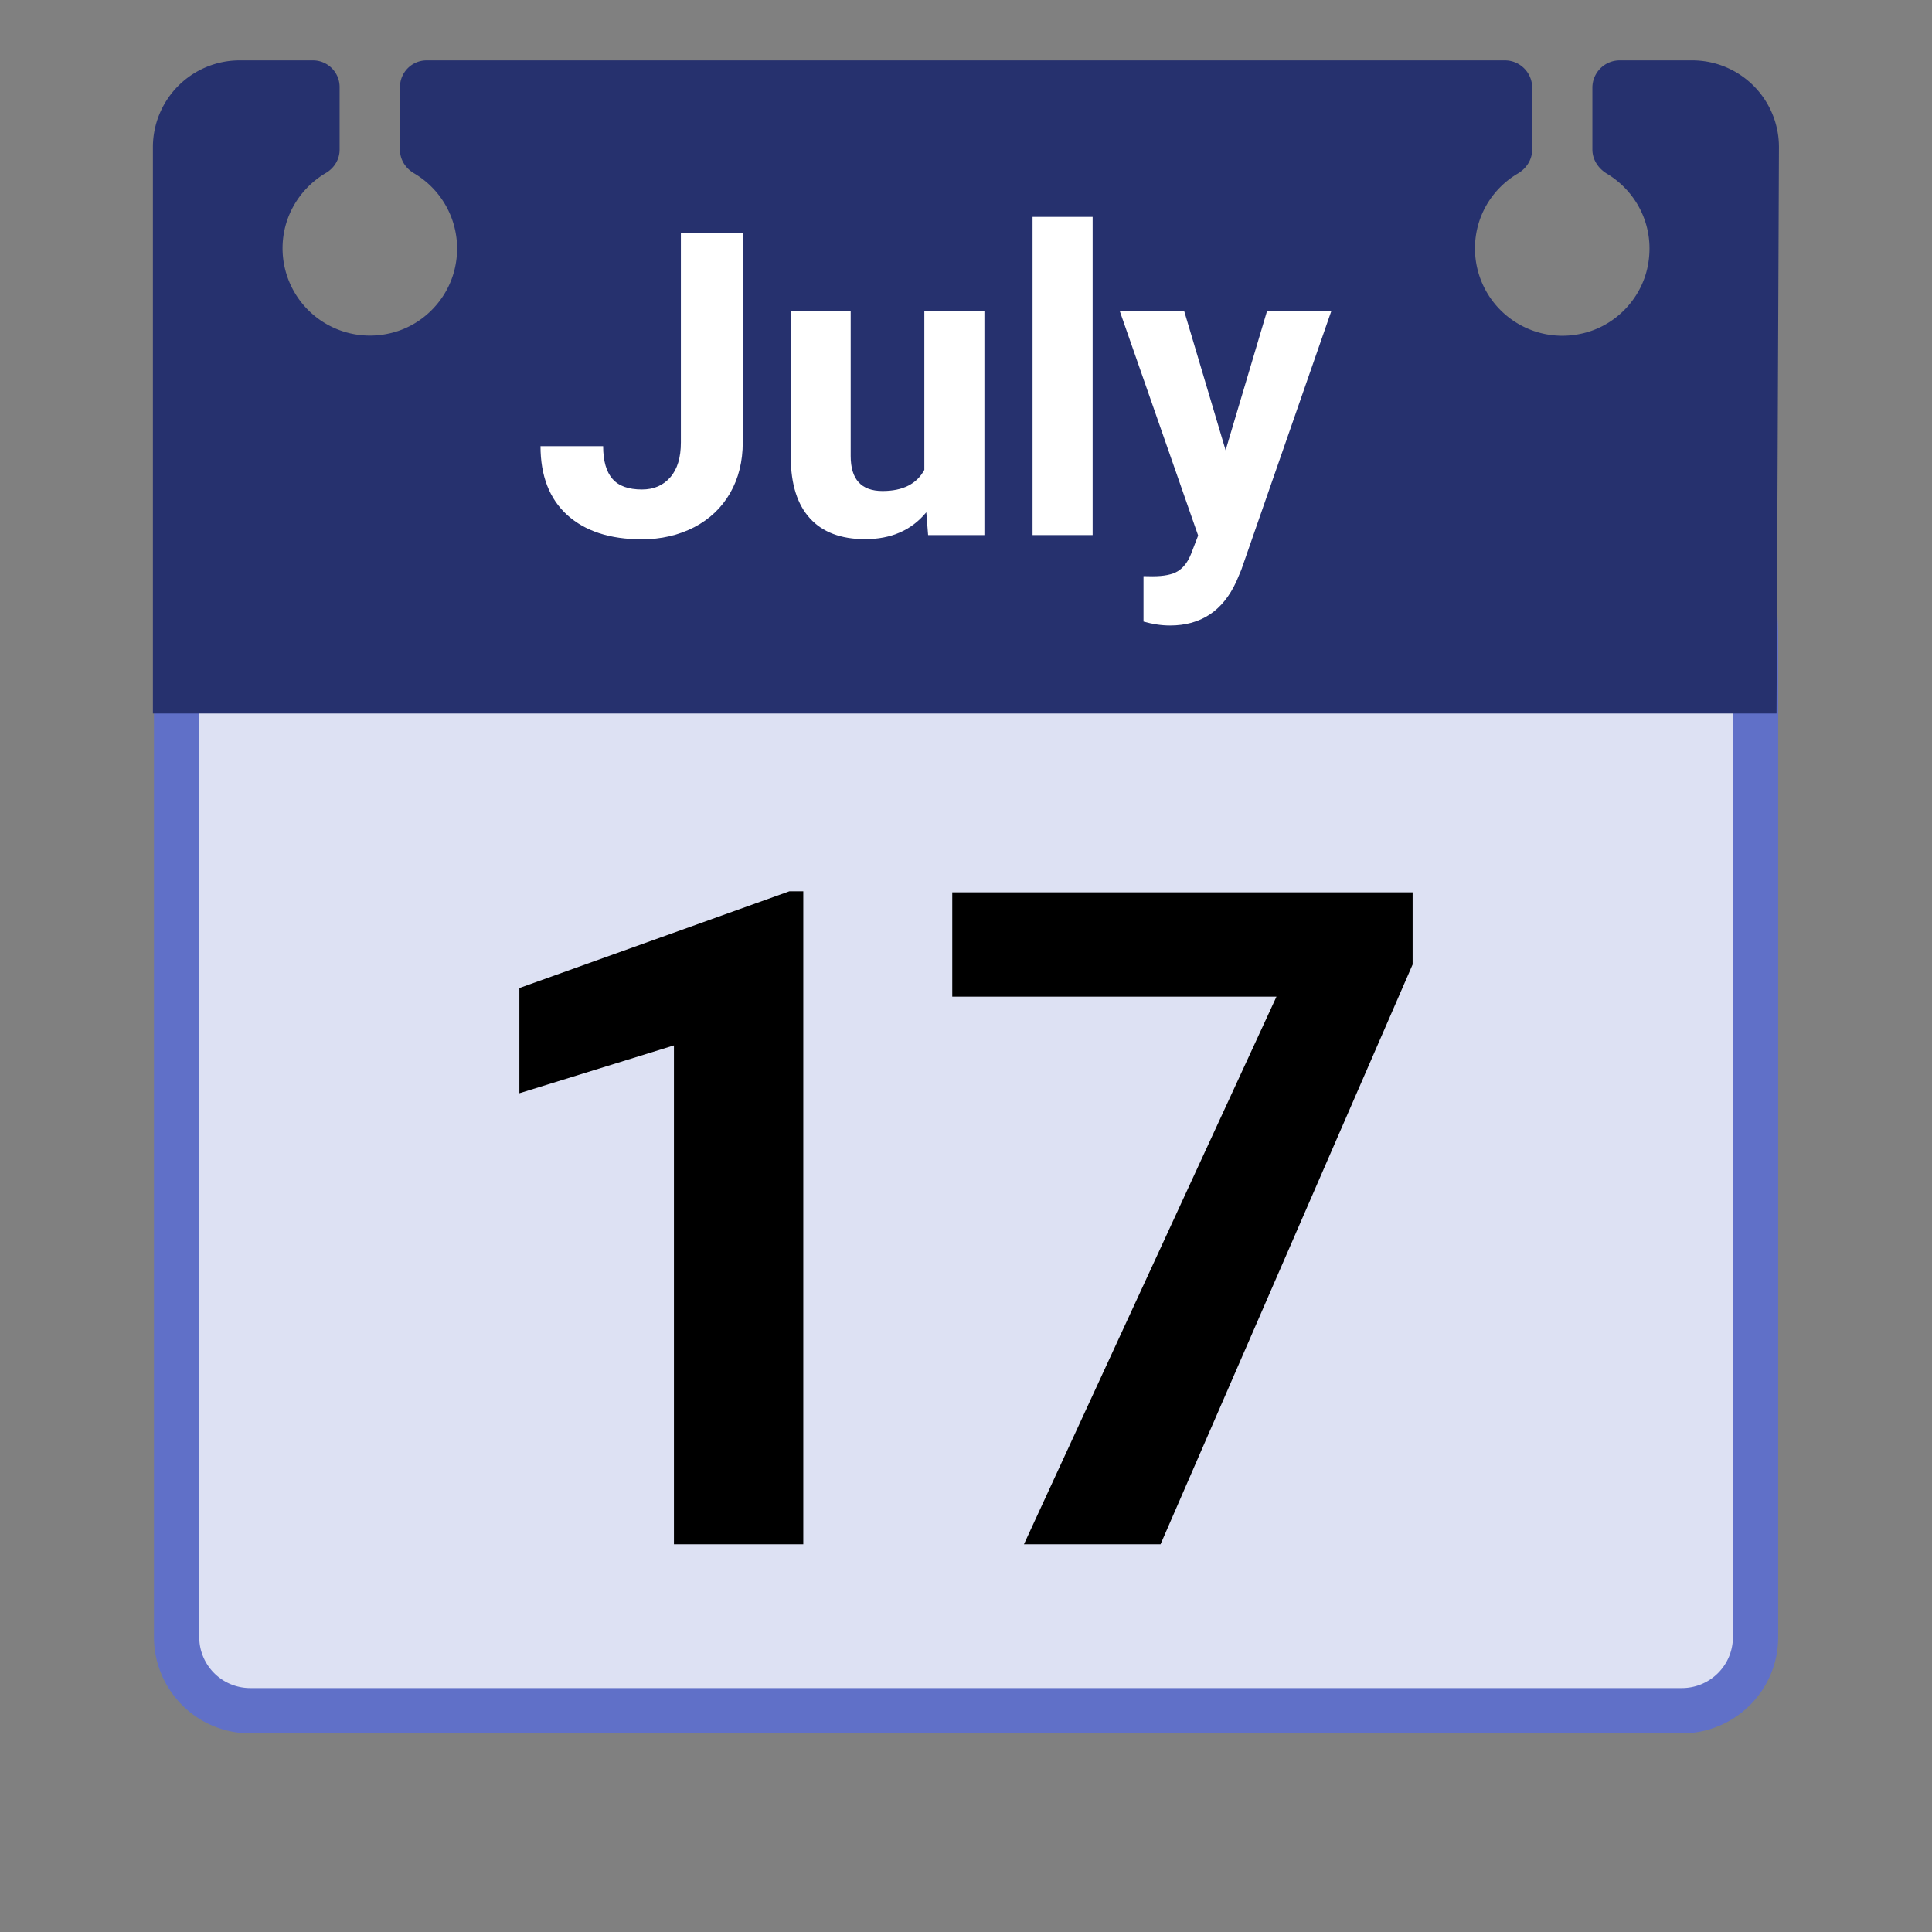
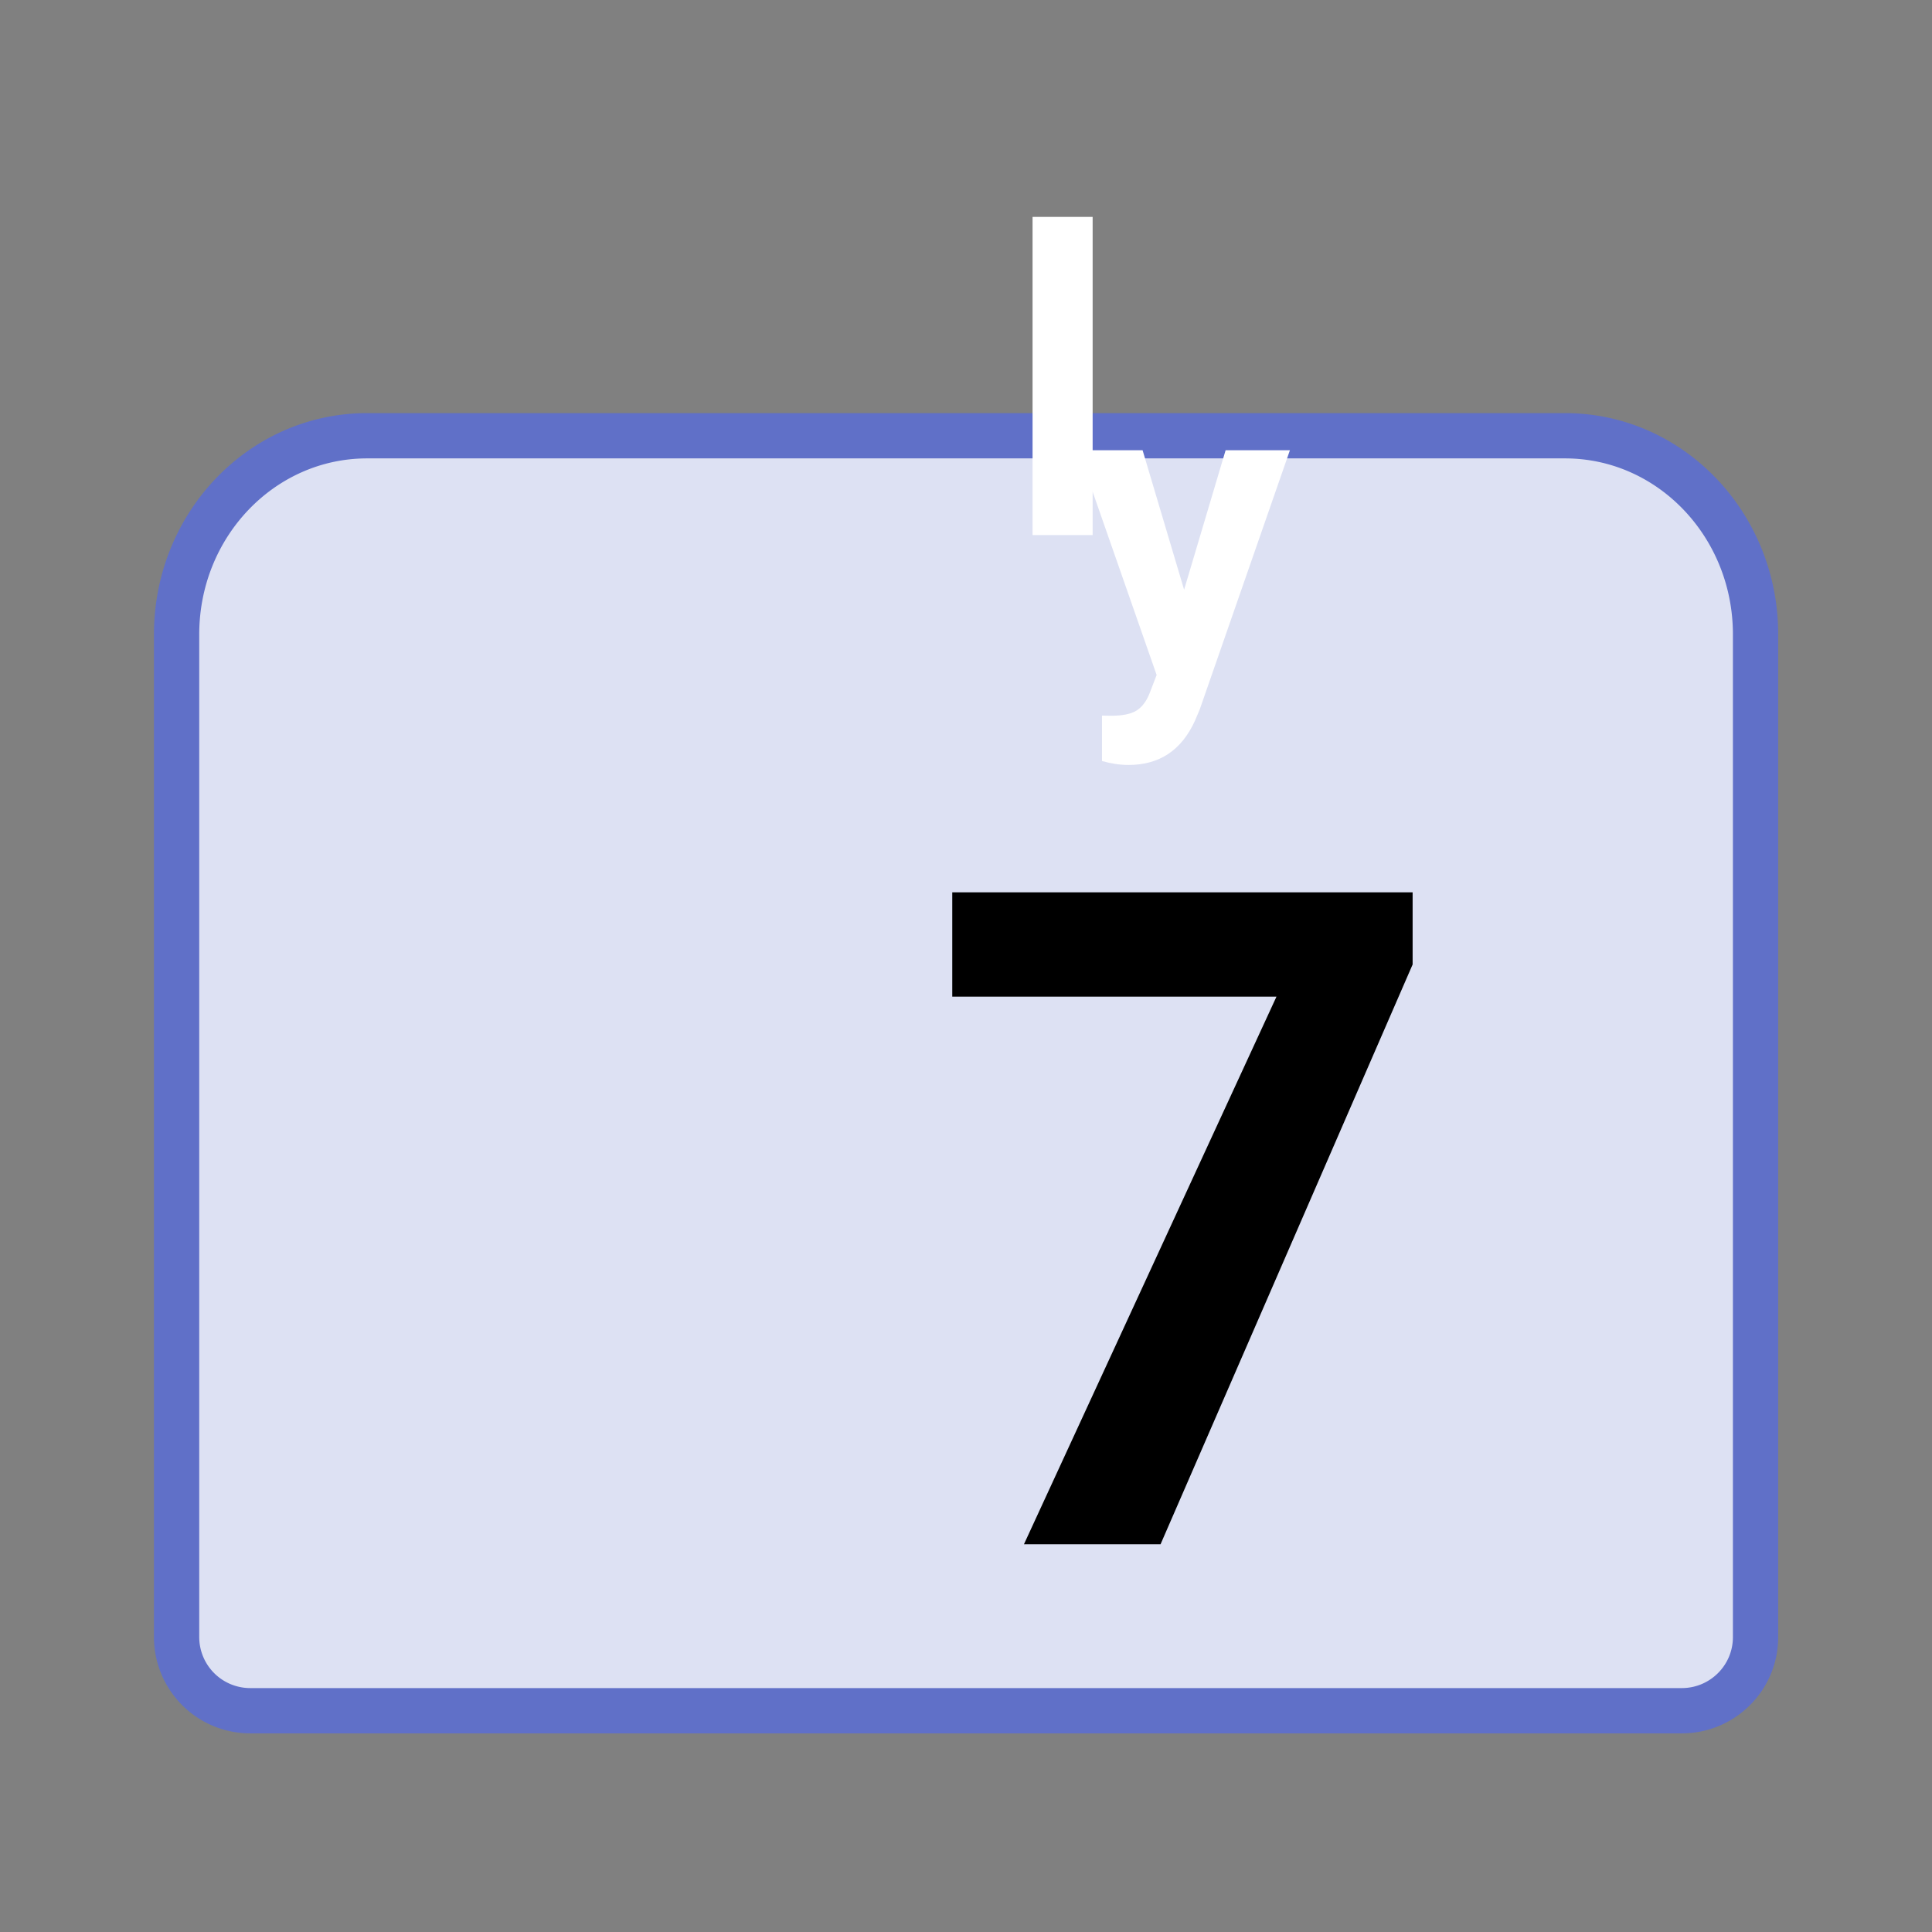
<svg xmlns="http://www.w3.org/2000/svg" xmlns:ns1="http://sodipodi.sourceforge.net/DTD/sodipodi-0.dtd" xmlns:ns2="http://www.inkscape.org/namespaces/inkscape" width="800px" height="800px" viewBox="0 0 128 128" aria-hidden="true" role="img" class="iconify iconify--noto" preserveAspectRatio="xMidYMid meet" version="1.1" id="svg18967" ns1:docname="calendar_2.svg" ns2:version="1.1.2 (b8e25be833, 2022-02-05)">
  <rect x="0" y="0" width="128" height="128" fill="#808080" stroke="none" />
  <defs id="defs18971" />
  <ns1:namedview id="namedview18969" pagecolor="#ffffff" bordercolor="#666666" borderopacity="1.0" ns2:pageshadow="2" ns2:pageopacity="0.0" ns2:pagecheckerboard="0" showgrid="false" ns2:zoom="0.2728125" ns2:cx="-608.47652" ns2:cy="646.96449" ns2:window-width="1921" ns2:window-height="1184" ns2:window-x="104" ns2:window-y="104" ns2:window-maximized="0" ns2:current-layer="svg18967" />
  <path d="M111.42 113.34H16.58a4.88 4.88 0 0 1-4.88-4.88V42.03c0-7.27 5.65-13.16 12.62-13.16h79.37c6.97 0 12.62 5.89 12.62 13.16V108.46c0 2.7-2.19 4.88-4.89 4.88z" fill="#fafafa" stroke="#bdbdbd" stroke-width="3" stroke-miterlimit="10" id="path18949" style="stroke:#6070c8;stroke-opacity:1;fill:#dde1f3;fill-opacity:1" />
-   <path d="M112.11 4h-4.8c-1 0-1.81.81-1.81 1.81V9.9c0 .67.38 1.25.95 1.6c2.01 1.2 3.24 3.57 2.71 6.17c-.45 2.2-2.21 3.98-4.41 4.44a5.788 5.788 0 0 1-7.03-5.65c0-2.12 1.14-3.97 2.85-4.97c.57-.34.94-.92.94-1.58v-4.1c0-1-.81-1.81-1.81-1.81H28.27c-.98 0-1.77.79-1.77 1.77v4.16c0 .65.37 1.22.93 1.55a5.783 5.783 0 0 1 2.73 6.18c-.45 2.2-2.21 3.98-4.41 4.44a5.788 5.788 0 0 1-7.03-5.65c0-2.13 1.16-3.98 2.87-4.99c.55-.32.91-.9.91-1.54V5.77c0-.98-.79-1.77-1.77-1.77h-4.85a5.75 5.75 0 0 0-5.75 5.75v37.52H117.7l.16-37.49A5.745 5.745 0 0 0 112.11 4z" fill="#f44336" id="path18951" style="fill:#26316e;fill-opacity:1" />
  <g fill="#ffffff" id="g18961">
-     <path d="M45.09 15.46h4.12V29.3c0 1.27-.28 2.4-.84 3.37s-1.36 1.73-2.38 2.26c-1.03.53-2.18.8-3.47.8c-2.11 0-3.76-.54-4.94-1.61c-1.18-1.07-1.77-2.6-1.77-4.56h4.15c0 .98.21 1.7.62 2.17c.41.47 1.06.7 1.95.7c.79 0 1.41-.27 1.88-.81s.7-1.31.7-2.31V15.46z" id="path18953" />
-     <path d="M61.37 33.94c-.98 1.19-2.33 1.78-4.06 1.78c-1.59 0-2.81-.46-3.64-1.37c-.84-.91-1.27-2.26-1.28-4.02V20.6h3.97v9.61c0 1.55.7 2.32 2.11 2.32c1.35 0 2.27-.47 2.77-1.4V20.6h3.98v14.85h-3.73l-.12-1.51z" id="path18955" />
    <path d="M72.39 35.45h-3.98V14.37h3.98v21.08z" id="path18957" />
-     <path d="M81.2 29.83l2.75-9.24h4.26l-5.97 17.16l-.33.78c-.89 1.94-2.35 2.91-4.39 2.91c-.58 0-1.16-.09-1.76-.26v-3.01l.6.01c.75 0 1.31-.11 1.68-.34c.37-.23.66-.61.87-1.14l.47-1.22l-5.2-14.89h4.27l2.75 9.24z" id="path18959" />
+     <path d="M81.2 29.83h4.26l-5.97 17.16l-.33.78c-.89 1.94-2.35 2.91-4.39 2.91c-.58 0-1.16-.09-1.76-.26v-3.01l.6.01c.75 0 1.31-.11 1.68-.34c.37-.23.66-.61.87-1.14l.47-1.22l-5.2-14.89h4.27l2.75 9.24z" id="path18959" />
  </g>
-   <path d="M53.22 102.31h-8.57V69.26l-10.24 3.17v-6.97l17.89-6.41h.92v43.26z" fill="#000000" id="path18963" />
  <path d="M93.59 63.9l-16.7 38.41h-9.05l16.73-36.28H63.09v-6.91h30.5v4.78z" fill="#000000" id="path18965" />
</svg>